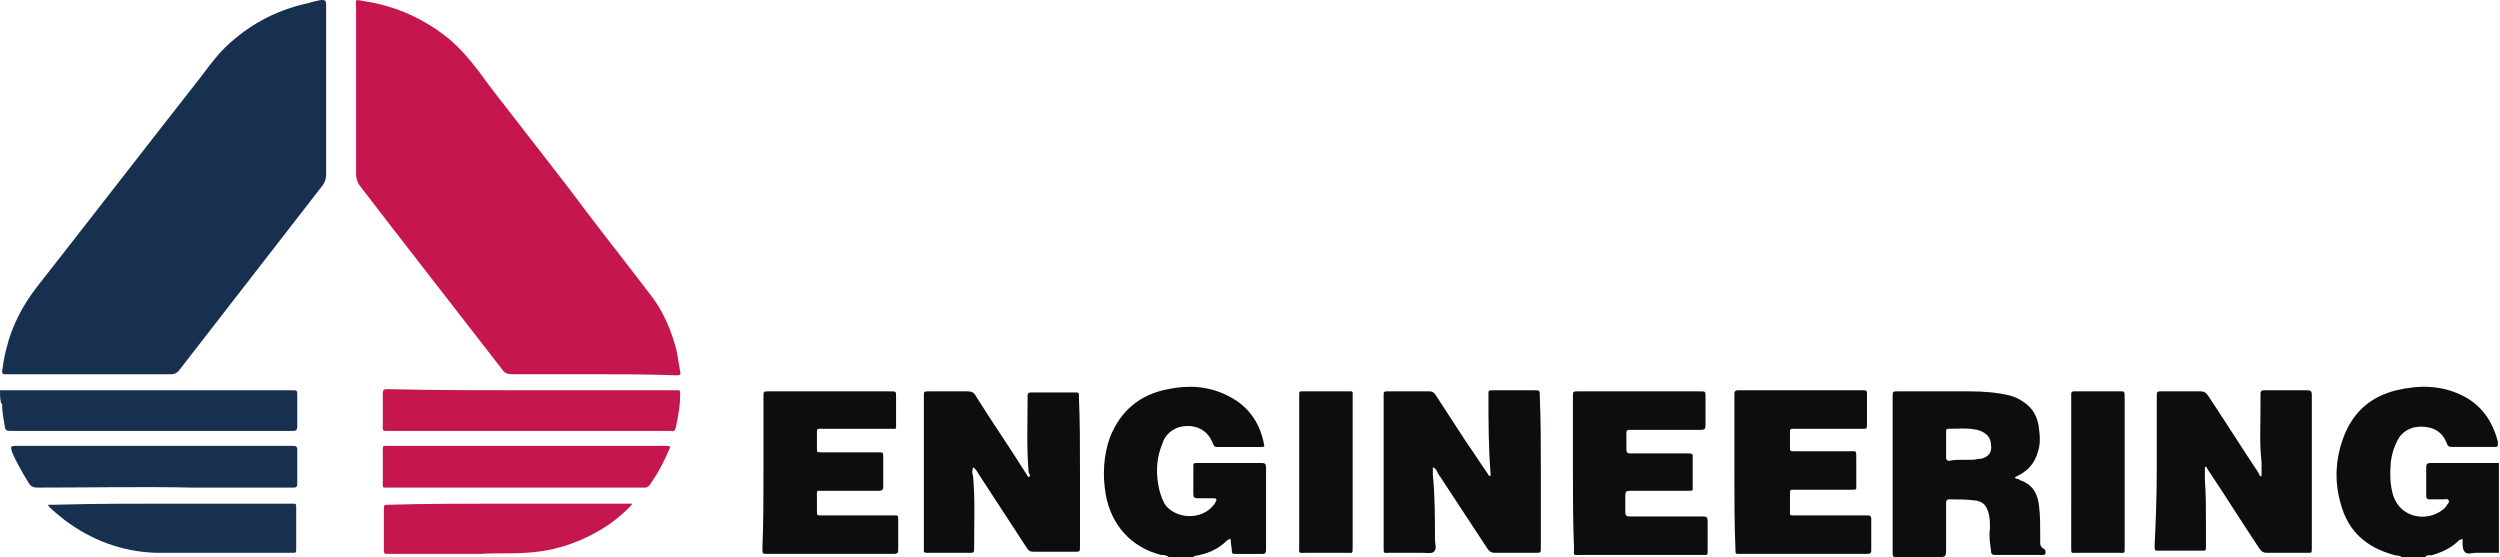
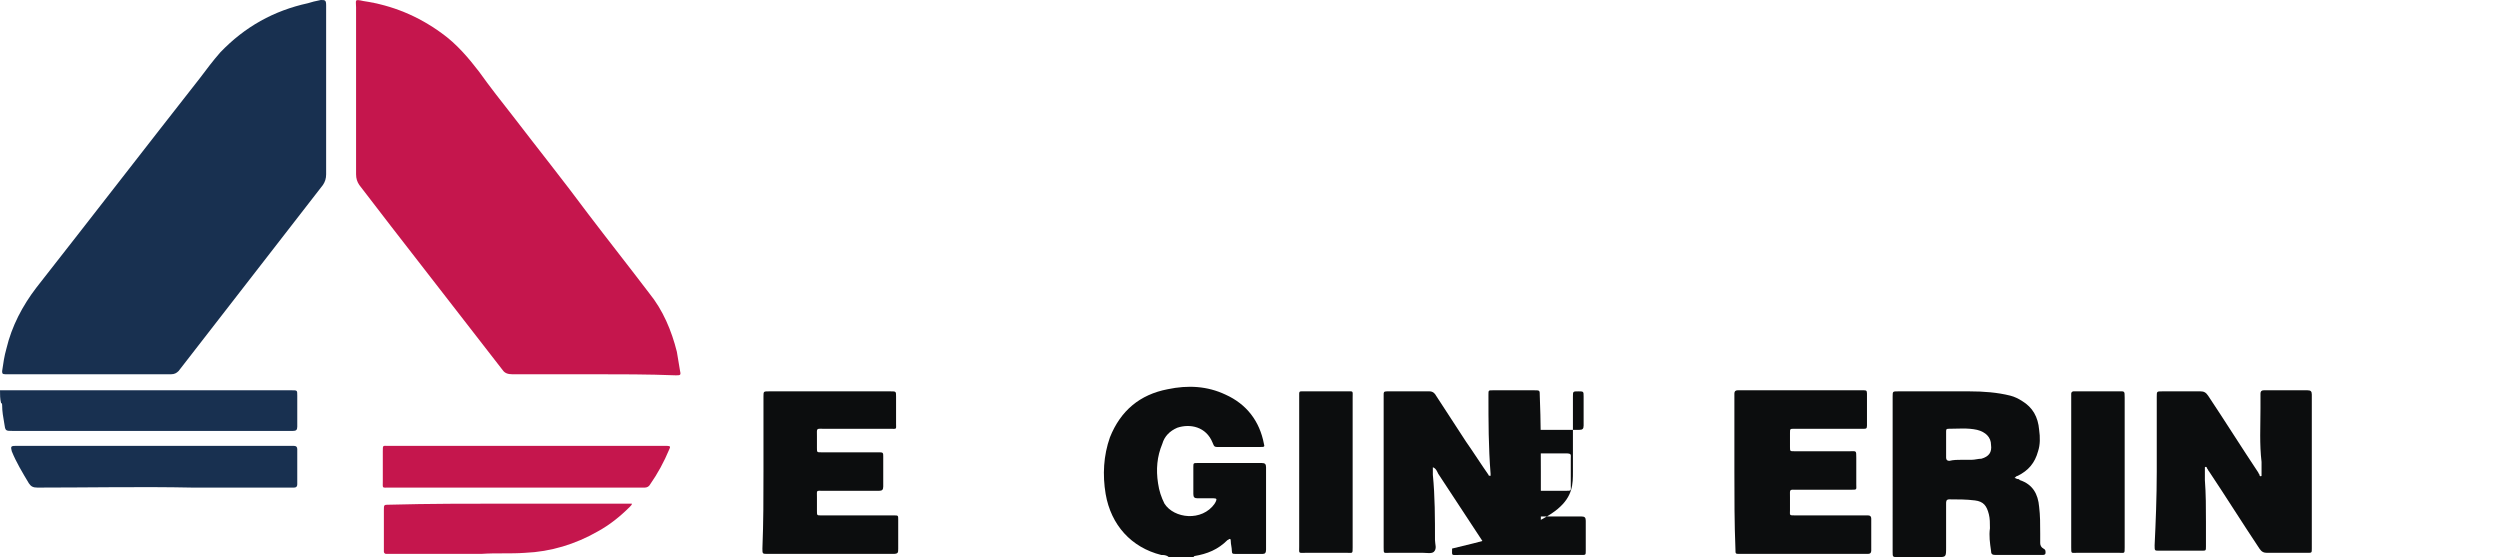
<svg xmlns="http://www.w3.org/2000/svg" version="1.1" id="Layer_1" x="0px" y="0px" viewBox="0 0 233.8 52.1" enable-background="new 0 0 233.8 52.1" xml:space="preserve">
  <g id="nGliNV_1_">
    <g>
      <path fill="#0C0D0E" d="M109.3,52.1c-0.2-0.2-0.5-0.2-0.7-0.2c-2.8-0.7-4.7-2.8-5.2-5.7c-0.3-1.8-0.2-3.6,0.4-5.3    c1-2.5,2.8-4,5.4-4.5c1.9-0.4,3.7-0.3,5.4,0.5c2,0.9,3.2,2.5,3.6,4.6c0.1,0.3,0,0.3-0.3,0.3c-1.4,0-2.8,0-4.1,0    c-0.3,0-0.3-0.2-0.4-0.4c-0.6-1.5-2.1-1.8-3.3-1.4c-0.7,0.3-1.2,0.8-1.4,1.5c-0.5,1.2-0.6,2.4-0.4,3.7c0.1,0.7,0.3,1.3,0.6,1.9    c0.9,1.4,3.5,1.7,4.7,0c0-0.1,0.1-0.1,0.1-0.2c0.1-0.2,0.1-0.3-0.2-0.3c-0.5,0-1,0-1.5,0c-0.3,0-0.4-0.1-0.4-0.4    c0-0.8,0-1.7,0-2.5c0-0.4,0-0.4,0.4-0.4c2,0,4,0,6,0c0.3,0,0.4,0.1,0.4,0.4c0,2.6,0,5.1,0,7.7c0,0.3-0.1,0.4-0.3,0.4    c-0.9,0-1.7,0-2.6,0c-0.2,0-0.3,0-0.3-0.3c0-0.3-0.1-0.6-0.1-0.9c0-0.1,0-0.2-0.1-0.2c-0.1,0-0.1,0.1-0.2,0.1    c-0.9,0.9-1.9,1.3-3.1,1.5c0,0-0.1,0.1-0.1,0.1C110.9,52.1,110.1,52.1,109.3,52.1z" />
-       <path fill="#0C0D0E" d="M224.6,52.1c-0.2-0.2-0.5-0.1-0.7-0.2c-2.6-0.7-4.3-2.2-5-4.8c-0.6-2.1-0.5-4.2,0.3-6.3    c0.9-2.3,2.5-3.7,4.9-4.3c2.1-0.5,4.2-0.5,6.2,0.5c1.8,0.9,2.8,2.4,3.3,4.3c0,0.1,0,0.2,0,0.2c0,0.2,0,0.3-0.3,0.3    c-0.3,0-0.6,0-0.9,0c-1,0-2.1,0-3.1,0c-0.3,0-0.4-0.1-0.5-0.4c-0.4-1-1.2-1.5-2.4-1.5c-1,0-1.8,0.5-2.2,1.3    c-0.3,0.6-0.5,1.2-0.6,1.9c-0.1,1.1-0.1,2.2,0.2,3.2c0.7,2.2,3.2,2.5,4.6,1.4c0.2-0.1,0.3-0.3,0.4-0.4c0.1-0.2,0.3-0.3,0.2-0.5    c-0.1-0.2-0.3-0.1-0.5-0.1c-0.4,0-0.9,0-1.3,0c-0.2,0-0.3-0.1-0.3-0.3c0-0.9,0-1.8,0-2.7c0-0.3,0.1-0.4,0.4-0.4c1.9,0,3.8,0,5.7,0    c0.2,0,0.5,0,0.7,0c0,2.8,0,5.6,0,8.4c-0.7,0-1.4,0-2.2,0c-0.3,0-0.8,0.2-1-0.1c-0.2-0.2-0.2-0.6-0.2-1c0-0.1,0-0.2,0-0.2    c-0.1,0-0.2,0.1-0.3,0.1c-0.7,0.7-1.5,1.1-2.5,1.4c-0.2,0.1-0.5-0.1-0.7,0.2C226.2,52.1,225.4,52.1,224.6,52.1z" />
      <path fill="#183050" d="M0,36.5c9.1,0,18.2,0,27.3,0c0.5,0,0.5,0,0.5,0.5c0,1,0,1.9,0,2.9c0,0.3-0.1,0.4-0.4,0.4    c-0.1,0-0.2,0-0.4,0c-8.6,0-17.2,0-25.8,0c-0.7,0-0.7,0-0.8-0.7c-0.1-0.6-0.2-1.1-0.2-1.7c0-0.1,0-0.2-0.1-0.2    C0,37.3,0,36.9,0,36.5z" />
      <path fill="#C5164D" d="M55.4,35c-2.5,0-5,0-7.5,0c-0.4,0-0.7-0.1-0.9-0.4c-3.5-4.5-6.9-8.9-10.4-13.4c-1-1.3-2-2.6-3-3.9    c-0.2-0.3-0.3-0.6-0.3-1c0-5.2,0-10.4,0-15.6c0-0.7-0.2-0.8,0.7-0.6c2.7,0.4,5.1,1.4,7.3,3c1.4,1,2.5,2.3,3.5,3.6    c1,1.4,2.1,2.8,3.2,4.2c2.3,3,4.7,6,7,9.1c1.9,2.5,3.8,4.9,5.7,7.4c1.3,1.6,2.1,3.5,2.6,5.5c0.1,0.6,0.2,1.2,0.3,1.8    c0.1,0.4,0,0.4-0.4,0.4C60.6,35,58,35,55.4,35C55.4,35,55.4,35,55.4,35z" />
      <path fill="#183050" d="M30.5,8.4c0,2.6,0,5.3,0,7.9c0,0.4-0.1,0.7-0.3,1c-4.5,5.8-9,11.6-13.5,17.4C16.5,34.9,16.3,35,16,35    c-5.1,0-10.2,0-15.3,0c-0.1,0-0.2,0-0.2,0c-0.3,0-0.3-0.1-0.3-0.3c0.1-0.7,0.2-1.4,0.4-2.1c0.5-2.1,1.5-4,2.8-5.7    c5.1-6.5,10.2-13.1,15.3-19.6c0.6-0.8,1.2-1.6,1.9-2.4c2.3-2.4,5-3.9,8.2-4.6C29.1,0.2,29.5,0.1,30,0C30.4,0,30.5,0,30.5,0.5    c0,2.1,0,4.3,0,6.4C30.5,7.4,30.5,7.9,30.5,8.4z" />
      <path fill="#0C0D0E" d="M201.7,44.1c0-2.3,0-4.7,0-7c0-0.5,0-0.5,0.5-0.5c1.2,0,2.4,0,3.6,0c0.3,0,0.5,0.1,0.7,0.4    c1.6,2.4,3.1,4.8,4.7,7.2c0,0.1,0.1,0.1,0.1,0.2c0,0.1,0.1,0.2,0.2,0.1c0,0,0-0.1,0-0.2c0-0.4,0-0.7,0-1.1c-0.2-1.7-0.1-3.3-0.1-5    c0-0.5,0-0.9,0-1.4c0-0.2,0.1-0.3,0.3-0.3c1.4,0,2.7,0,4.1,0c0.3,0,0.4,0.1,0.4,0.4c0,0.8,0,1.6,0,2.4c0,3.9,0,7.7,0,11.6    c0,0.1,0,0.2,0,0.4c0,0.4,0,0.4-0.4,0.4c-1.3,0-2.6,0-3.8,0c-0.3,0-0.5-0.1-0.7-0.4c-1.6-2.4-3.1-4.8-4.7-7.2    c-0.1-0.1-0.1-0.2-0.2-0.3c0-0.1-0.1-0.2-0.2-0.1c0,0,0,0.1,0,0.2c0,0.3,0,0.7,0,1c0.1,1.3,0.1,2.6,0.1,3.9c0,0.8,0,1.6,0,2.3    c0,0.4,0,0.4-0.4,0.4c-1.3,0-2.6,0-4,0c-0.4,0-0.4,0-0.4-0.5C201.6,48.9,201.7,46.5,201.7,44.1z" />
      <path fill="#0C0D0E" d="M144.1,44.1c0,2.4,0,4.7,0,7.1c0,0.5,0,0.5-0.5,0.5c-1.3,0-2.5,0-3.8,0c-0.3,0-0.5-0.1-0.7-0.4    c-1.5-2.3-3.1-4.7-4.6-7c-0.1-0.2-0.2-0.5-0.5-0.6c0,0.2,0,0.5,0,0.7c0.2,2,0.2,4.1,0.2,6.1c0,0.4,0.2,0.8-0.1,1.1    c-0.2,0.2-0.7,0.1-1,0.1c-1.1,0-2.1,0-3.2,0c-0.5,0-0.5,0.1-0.5-0.5c0-1.3,0-2.6,0-3.8c0-3.4,0-6.7,0-10.1c0-0.1,0-0.3,0-0.4    c0-0.2,0-0.3,0.3-0.3c1.3,0,2.7,0,4,0c0.3,0,0.5,0.2,0.6,0.4c0.9,1.4,1.9,2.9,2.8,4.3c0.7,1,1.4,2.1,2.1,3.1    c0,0.1,0.1,0.1,0.2,0.1c0,0,0-0.1,0-0.2c-0.2-2.5-0.2-4.9-0.2-7.4c0-0.4,0-0.4,0.4-0.4c1.3,0,2.6,0,3.9,0c0.5,0,0.5,0,0.5,0.5    C144.1,39.4,144.1,41.7,144.1,44.1z" />
-       <path fill="#0C0D0E" d="M101,44.1c0,2.3,0,4.7,0,7c0,0.5,0,0.5-0.5,0.5c-1.3,0-2.5,0-3.8,0c-0.4,0-0.5-0.1-0.7-0.4    c-1.5-2.3-3-4.6-4.5-6.9c-0.1-0.2-0.3-0.5-0.5-0.6c-0.1,0.3-0.1,0.6,0,0.8c0.2,2.2,0.1,4.4,0.1,6.7c0,0.5,0,0.5-0.5,0.5    c-1.3,0-2.6,0-3.8,0c-0.5,0-0.4-0.1-0.4-0.4c0-4.8,0-9.5,0-14.3c0-0.4,0-0.4,0.5-0.4c1.2,0,2.4,0,3.6,0c0.4,0,0.6,0.1,0.8,0.5    c1.5,2.4,3.1,4.7,4.6,7.1c0.1,0.1,0.2,0.4,0.3,0.4c0.2,0,0.1-0.3,0-0.4c-0.2-2.3-0.1-4.6-0.1-6.8c0-0.1,0-0.2,0-0.4    c0-0.2,0.1-0.3,0.3-0.3c0.3,0,0.7,0,1.1,0c1,0,2,0,3,0c0.4,0,0.4,0,0.4,0.4C101,39.4,101,41.8,101,44.1z" />
      <path fill="#0C0D0E" d="M177,44.1c0-2.3,0-4.7,0-7c0-0.5,0-0.5,0.5-0.5c2.2,0,4.5,0,6.7,0c1.3,0,2.6,0.1,3.8,0.4    c0.4,0.1,0.8,0.3,1.1,0.5c1,0.6,1.5,1.5,1.6,2.7c0.1,0.7,0.1,1.4-0.1,2c-0.3,1.1-0.9,1.8-1.9,2.3c-0.1,0-0.2,0.1-0.3,0.2    c0.1,0,0.2,0.1,0.3,0.1c0.1,0,0.1,0,0.2,0.1c1.2,0.4,1.7,1.3,1.8,2.5c0.1,0.8,0.1,1.6,0.1,2.5c0,0.3,0,0.6,0,0.9    c0,0.2,0.1,0.4,0.3,0.5c0.2,0.1,0.2,0.2,0.2,0.4c0,0.2-0.2,0.2-0.3,0.2c-1.5,0-2.9,0-4.4,0c-0.3,0-0.4-0.1-0.4-0.4    c-0.1-0.7-0.2-1.4-0.1-2.1c0-0.5,0-0.9-0.1-1.3c-0.2-0.8-0.5-1.2-1.3-1.3c-0.8-0.1-1.6-0.1-2.4-0.1c-0.3,0-0.3,0.2-0.3,0.4    c0,1.4,0,2.7,0,4.1c0,0.9,0,0.9-0.8,0.9c-1.2,0-2.5,0-3.7,0c-0.5,0-0.5,0-0.5-0.5C177,48.8,177,46.5,177,44.1z M183.5,43    C183.5,43,183.5,43,183.5,43c0.3,0,0.6,0,0.9,0c0.3,0,0.6-0.1,0.9-0.1c0.7-0.2,1-0.6,0.9-1.3c0-0.7-0.5-1.2-1.3-1.4    c-0.9-0.2-1.8-0.1-2.7-0.1c-0.2,0-0.2,0.1-0.2,0.3c0,0.8,0,1.6,0,2.4c0,0.2,0.1,0.3,0.3,0.3C182.7,43,183.1,43,183.5,43z" />
      <path fill="#0C0D0E" d="M71.4,44.1c0-2.3,0-4.7,0-7c0-0.5,0-0.5,0.5-0.5c3.8,0,7.6,0,11.4,0c0.5,0,0.5,0,0.5,0.5    c0,0.8,0,1.7,0,2.5c0,0.6,0.1,0.5-0.6,0.5c-2,0-4,0-6.1,0c-0.8,0-0.7-0.1-0.7,0.7c0,0.4,0,0.7,0,1.1c0,0.4,0,0.4,0.4,0.4    c1.7,0,3.4,0,5.1,0c0.1,0,0.2,0,0.4,0c0.3,0,0.3,0.1,0.3,0.4c0,0.9,0,1.9,0,2.8c0,0.3-0.1,0.4-0.4,0.4c-1.7,0-3.5,0-5.2,0    c-0.7,0-0.6-0.1-0.6,0.6c0,0.4,0,0.9,0,1.3c0,0.4,0,0.4,0.4,0.4c0.7,0,1.4,0,2,0c1.6,0,3.2,0,4.8,0c0.4,0,0.4,0,0.4,0.4    c0,0.9,0,1.8,0,2.7c0,0.4,0,0.5-0.5,0.5c-3.9,0-7.8,0-11.7,0c-0.5,0-0.5,0-0.5-0.5C71.4,48.8,71.4,46.5,71.4,44.1z" />
      <path fill="#0C0D0E" d="M162.2,44.1c0-2.3,0-4.6,0-6.9c0-0.1,0-0.3,0-0.4c0-0.2,0.1-0.3,0.3-0.3c0.1,0,0.2,0,0.4,0    c3.7,0,7.4,0,11.1,0c0.1,0,0.2,0,0.3,0c0.2,0,0.3,0,0.3,0.3c0,1,0,2,0,3c0,0.3-0.1,0.3-0.3,0.3c-0.6,0-1.2,0-1.7,0    c-1.6,0-3.2,0-4.8,0c-0.4,0-0.4,0-0.4,0.4c0,0.4,0,0.9,0,1.3c0,0.4,0,0.4,0.4,0.4c1.7,0,3.5,0,5.2,0c0.6,0,0.6-0.1,0.6,0.6    c0,0.8,0,1.6,0,2.5c0,0.5,0.1,0.5-0.5,0.5c-1.7,0-3.3,0-5,0c-0.8,0-0.7-0.1-0.7,0.7c0,0.4,0,0.8,0,1.2c0,0.5-0.1,0.5,0.5,0.5    c1.6,0,3.2,0,4.8,0c0.7,0,1.4,0,2,0c0.2,0,0.3,0.1,0.3,0.3c0,1,0,2,0,3c0,0.2-0.1,0.3-0.3,0.3c-0.1,0-0.2,0-0.4,0    c-3.8,0-7.6,0-11.4,0c-0.1,0-0.2,0-0.2,0c-0.4,0-0.4,0-0.4-0.4C162.2,48.9,162.2,46.5,162.2,44.1z" />
-       <path fill="#0C0D0E" d="M147.1,44.1c0-2.3,0-4.7,0-7c0-0.5,0-0.5,0.5-0.5c3.8,0,7.6,0,11.4,0c0.5,0,0.5,0,0.5,0.5    c0,0.9,0,1.8,0,2.7c0,0.3-0.1,0.4-0.4,0.4c-2.1,0-4.1,0-6.2,0c-0.9,0-0.8-0.1-0.8,0.8c0,0.3,0,0.7,0,1c0,0.3,0.1,0.4,0.3,0.4    c0.7,0,1.4,0,2.1,0c1.1,0,2.2,0,3.3,0c0.6,0,0.5,0.1,0.5,0.5c0,0.8,0,1.7,0,2.5c0,0.5,0.1,0.5-0.5,0.5c-1.7,0-3.3,0-5,0    c-0.1,0-0.2,0-0.4,0c-0.3,0-0.4,0.1-0.4,0.4c0,0.5,0,1.1,0,1.6c0,0.3,0.1,0.4,0.4,0.4c1.6,0,3.3,0,4.9,0c0.7,0,1.3,0,2,0    c0.3,0,0.4,0.1,0.4,0.4c0,0.9,0,1.9,0,2.8c0,0.4,0,0.4-0.4,0.4c-2.1,0-4.2,0-6.2,0c-1.8,0-3.5,0-5.3,0c-0.7,0-0.6,0.1-0.6-0.6    C147.1,48.7,147.1,46.4,147.1,44.1z" />
-       <path fill="#C5164D" d="M49.8,36.5c4.4,0,8.8,0,13.2,0c0.7,0,0.6-0.1,0.6,0.6c0,1-0.2,1.9-0.4,2.9c-0.1,0.2-0.1,0.4-0.4,0.3    c-0.1,0-0.2,0-0.4,0c-8.6,0-17.3,0-25.9,0c-0.8,0-0.7,0.1-0.7-0.7c0-0.9,0-1.9,0-2.8c0-0.3,0.1-0.4,0.3-0.4c0.1,0,0.3,0,0.4,0    C41,36.5,45.4,36.5,49.8,36.5z" />
+       <path fill="#0C0D0E" d="M147.1,44.1c0-2.3,0-4.7,0-7c0-0.5,0-0.5,0.5-0.5c0.5,0,0.5,0,0.5,0.5    c0,0.9,0,1.8,0,2.7c0,0.3-0.1,0.4-0.4,0.4c-2.1,0-4.1,0-6.2,0c-0.9,0-0.8-0.1-0.8,0.8c0,0.3,0,0.7,0,1c0,0.3,0.1,0.4,0.3,0.4    c0.7,0,1.4,0,2.1,0c1.1,0,2.2,0,3.3,0c0.6,0,0.5,0.1,0.5,0.5c0,0.8,0,1.7,0,2.5c0,0.5,0.1,0.5-0.5,0.5c-1.7,0-3.3,0-5,0    c-0.1,0-0.2,0-0.4,0c-0.3,0-0.4,0.1-0.4,0.4c0,0.5,0,1.1,0,1.6c0,0.3,0.1,0.4,0.4,0.4c1.6,0,3.3,0,4.9,0c0.7,0,1.3,0,2,0    c0.3,0,0.4,0.1,0.4,0.4c0,0.9,0,1.9,0,2.8c0,0.4,0,0.4-0.4,0.4c-2.1,0-4.2,0-6.2,0c-1.8,0-3.5,0-5.3,0c-0.7,0-0.6,0.1-0.6-0.6    C147.1,48.7,147.1,46.4,147.1,44.1z" />
      <path fill="#183050" d="M14.3,41.7c4.3,0,8.5,0,12.8,0c0.1,0,0.2,0,0.4,0c0.2,0,0.3,0.1,0.3,0.3c0,1.1,0,2.2,0,3.3    c0,0.2-0.1,0.3-0.3,0.3c-0.1,0-0.3,0-0.4,0c-3,0-6.1,0-9.1,0c-4.8-0.1-9.6,0-14.5,0c-0.4,0-0.6-0.1-0.8-0.4c-0.6-1-1.2-2-1.6-3    C1,41.8,1,41.7,1.4,41.7c2.5,0,5,0,7.5,0C10.7,41.7,12.5,41.7,14.3,41.7z" />
      <path fill="#C5164D" d="M49.3,41.7c4.2,0,8.4,0,12.7,0c0.1,0,0.2,0,0.4,0c0.3,0,0.3,0.1,0.2,0.3c-0.5,1.2-1.1,2.3-1.8,3.3    c-0.1,0.2-0.3,0.3-0.5,0.3c-0.1,0-0.2,0-0.4,0c-4.2,0-8.4,0-12.7,0c-3.6,0-7.2,0-10.8,0c-0.7,0-0.6,0.1-0.6-0.6c0-0.9,0-1.9,0-2.8    c0-0.6,0-0.5,0.5-0.5c3.3,0,6.5,0,9.8,0C47.2,41.7,48.3,41.7,49.3,41.7z" />
      <path fill="#C5164D" d="M47.6,47.1c3.6,0,7.3,0,10.9,0c0.1,0,0.2,0,0.3,0c0.1,0,0.3,0,0.3,0c0,0.1-0.1,0.2-0.2,0.3    c-0.9,0.9-1.9,1.7-3,2.3c-2.1,1.2-4.4,1.9-6.8,2c-1.4,0.1-2.7,0-4.1,0.1c-2.8,0-5.7,0-8.5,0c-0.1,0-0.3,0-0.4,0    c-0.1,0-0.2-0.1-0.2-0.2c0-0.1,0-0.3,0-0.4c0-1.2,0-2.3,0-3.5c0-0.5,0-0.5,0.5-0.5C40.1,47.1,43.9,47.1,47.6,47.1z" />
-       <path fill="#183050" d="M16.1,47.1c3.6,0,7.2,0,10.8,0c0.1,0,0.2,0,0.4,0c0.4,0,0.4,0,0.4,0.4c0,1.3,0,2.5,0,3.8    c0,0.4,0,0.4-0.4,0.4c-2.2,0-4.5,0-6.7,0c-2,0-4,0-6,0c-3.2-0.1-6.1-1.2-8.6-3.1c-0.5-0.4-1-0.8-1.4-1.2c0,0-0.1-0.1-0.1-0.2    c0.1,0,0.1,0,0.2,0c0.2,0,0.3,0,0.5,0C8.8,47.1,12.5,47.1,16.1,47.1z" />
      <path fill="#0C0D0E" d="M121.5,44.1c0-2.3,0-4.6,0-6.9c0-0.1,0-0.3,0-0.4c0-0.2,0.1-0.2,0.2-0.2c0.1,0,0.2,0,0.4,0    c1.3,0,2.5,0,3.8,0c0.7,0,0.6-0.1,0.6,0.6c0,3.3,0,6.5,0,9.8c0,1.4,0,2.8,0,4.2c0,0.6,0,0.5-0.5,0.5c-1.3,0-2.6,0-3.9,0    c-0.7,0-0.6,0.1-0.6-0.6C121.5,48.8,121.5,46.4,121.5,44.1z" />
      <path fill="#0C0D0E" d="M193.7,44.1c0-2.3,0-4.6,0-6.9c0-0.1,0-0.3,0-0.4c0-0.1,0.1-0.2,0.2-0.2c0.1,0,0.2,0,0.4,0    c1.2,0,2.5,0,3.7,0c0.7,0,0.7-0.1,0.7,0.6c0,2.8,0,5.6,0,8.3c0,1.9,0,3.8,0,5.7c0,0.6,0,0.5-0.5,0.5c-1.3,0-2.6,0-4,0    c-0.5,0-0.5,0.1-0.5-0.5C193.7,48.8,193.7,46.4,193.7,44.1z" />
    </g>
  </g>
</svg>